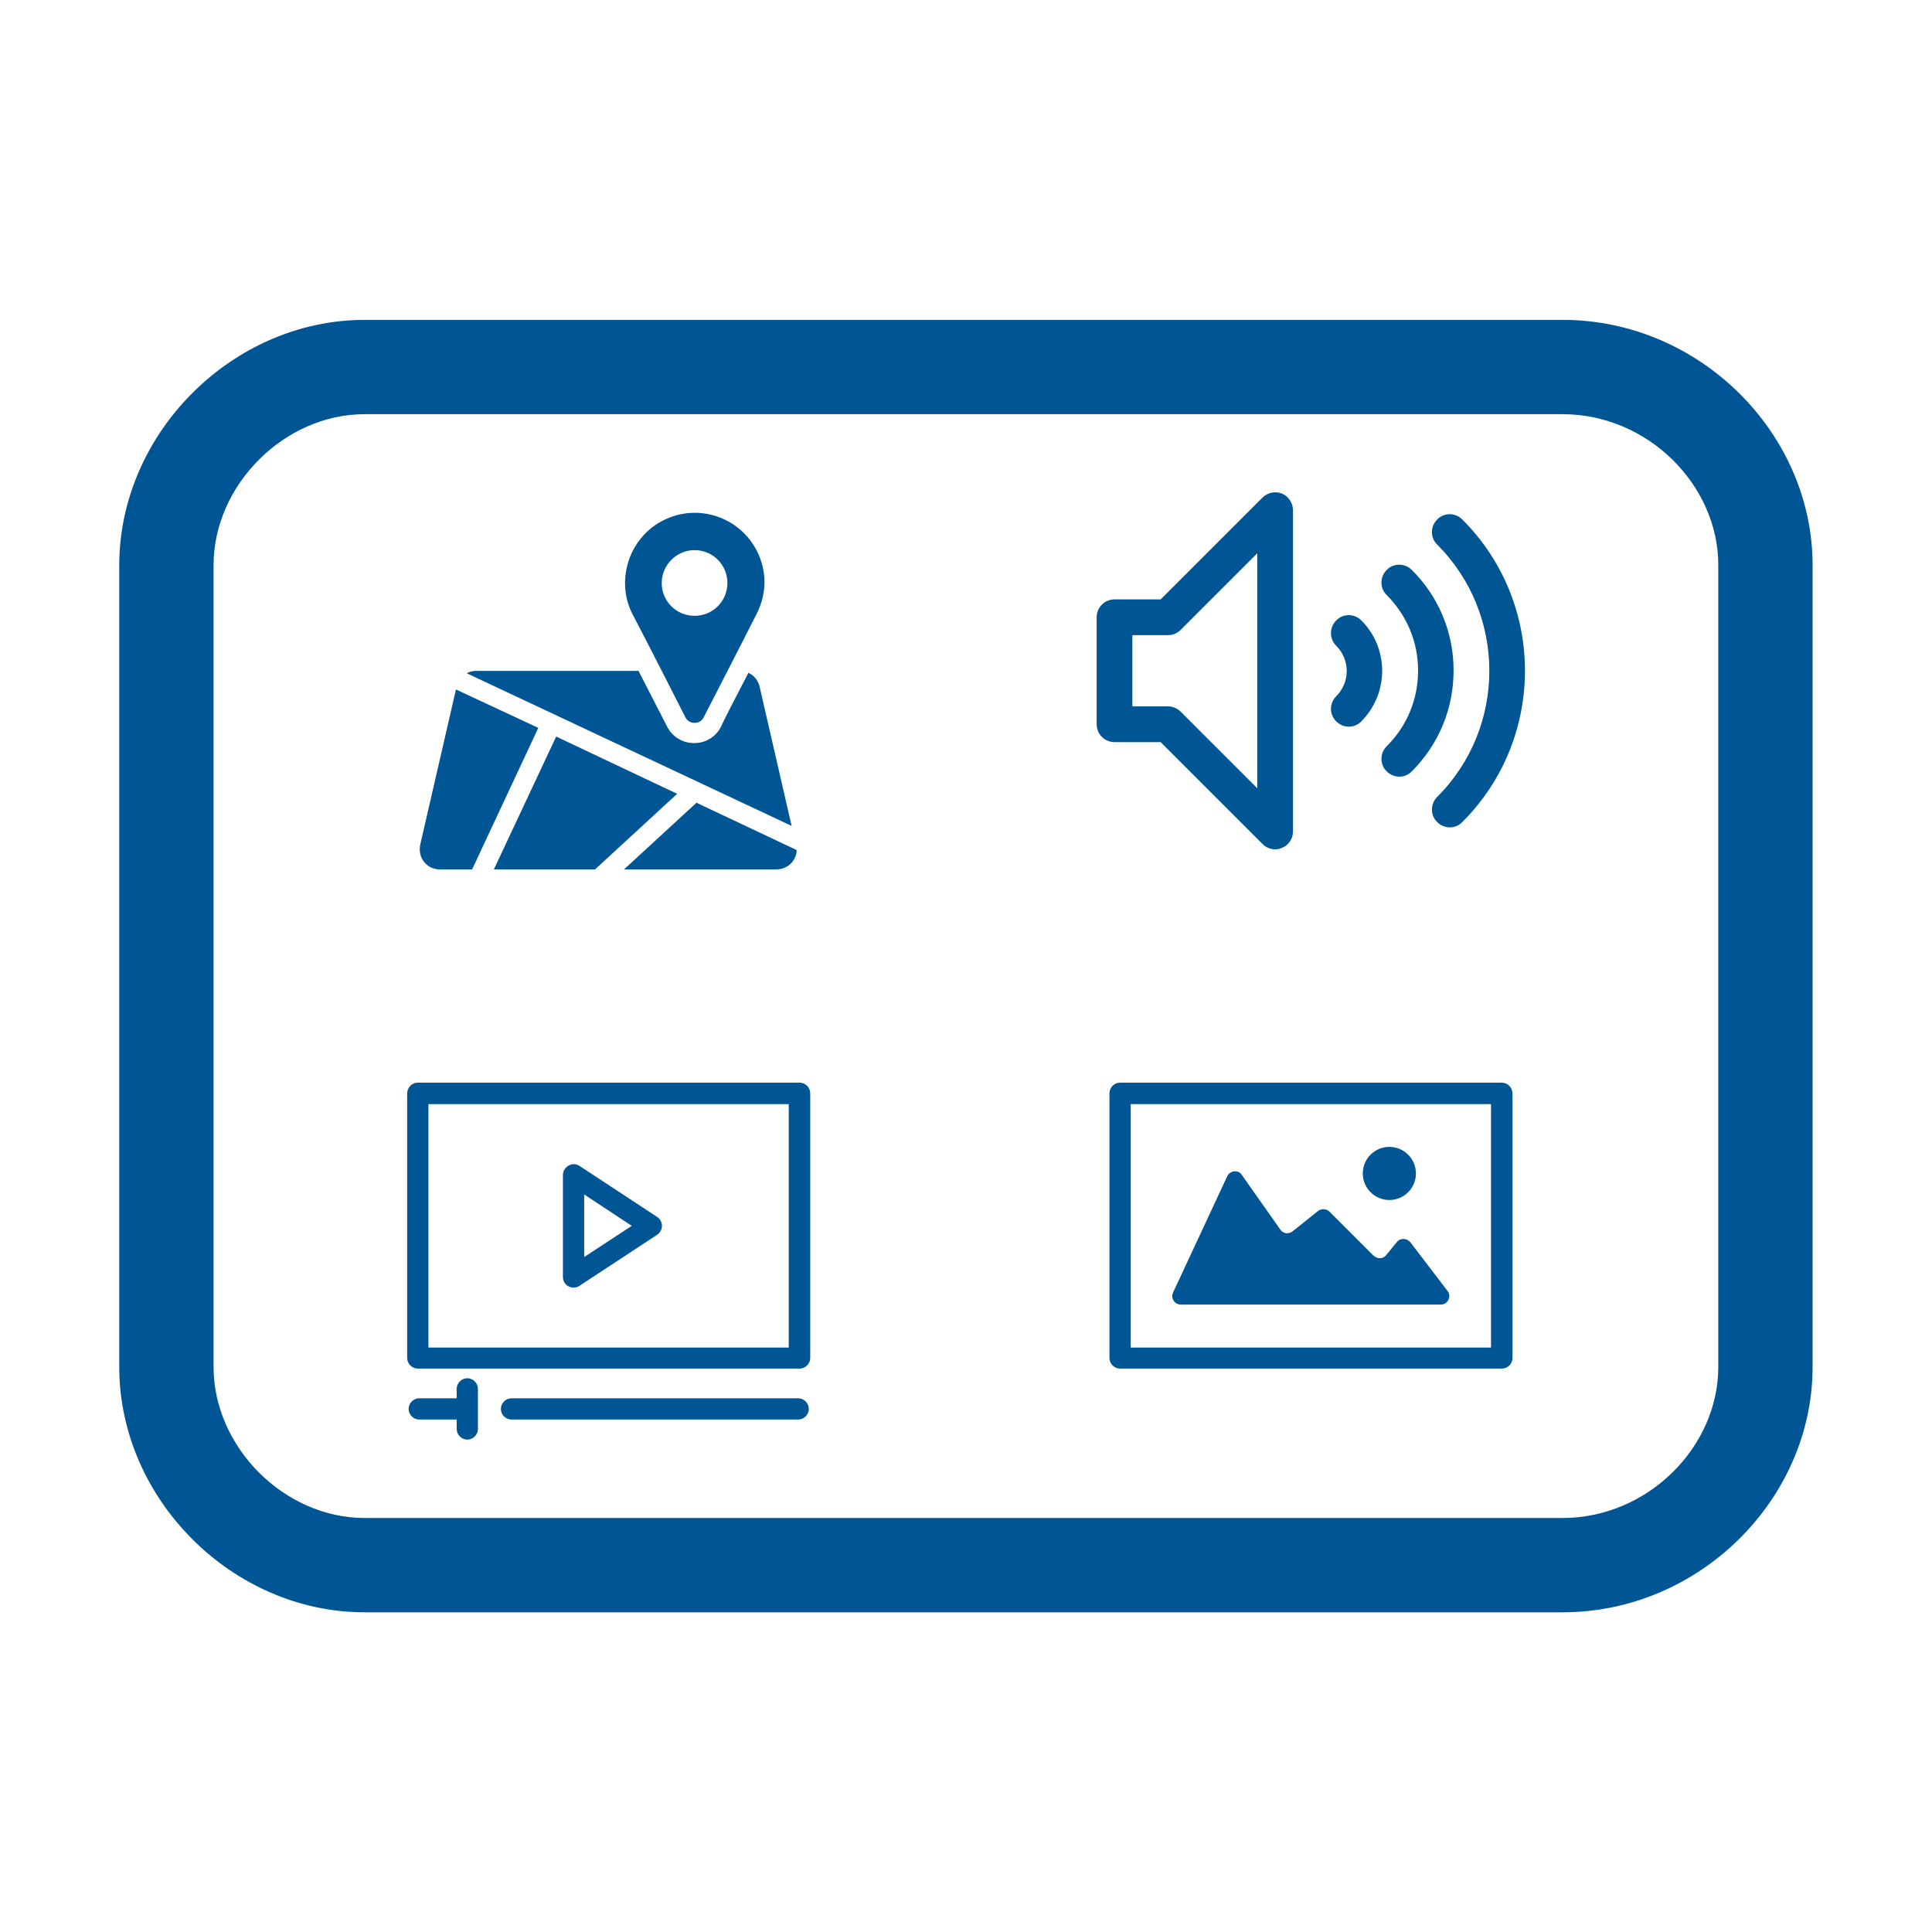
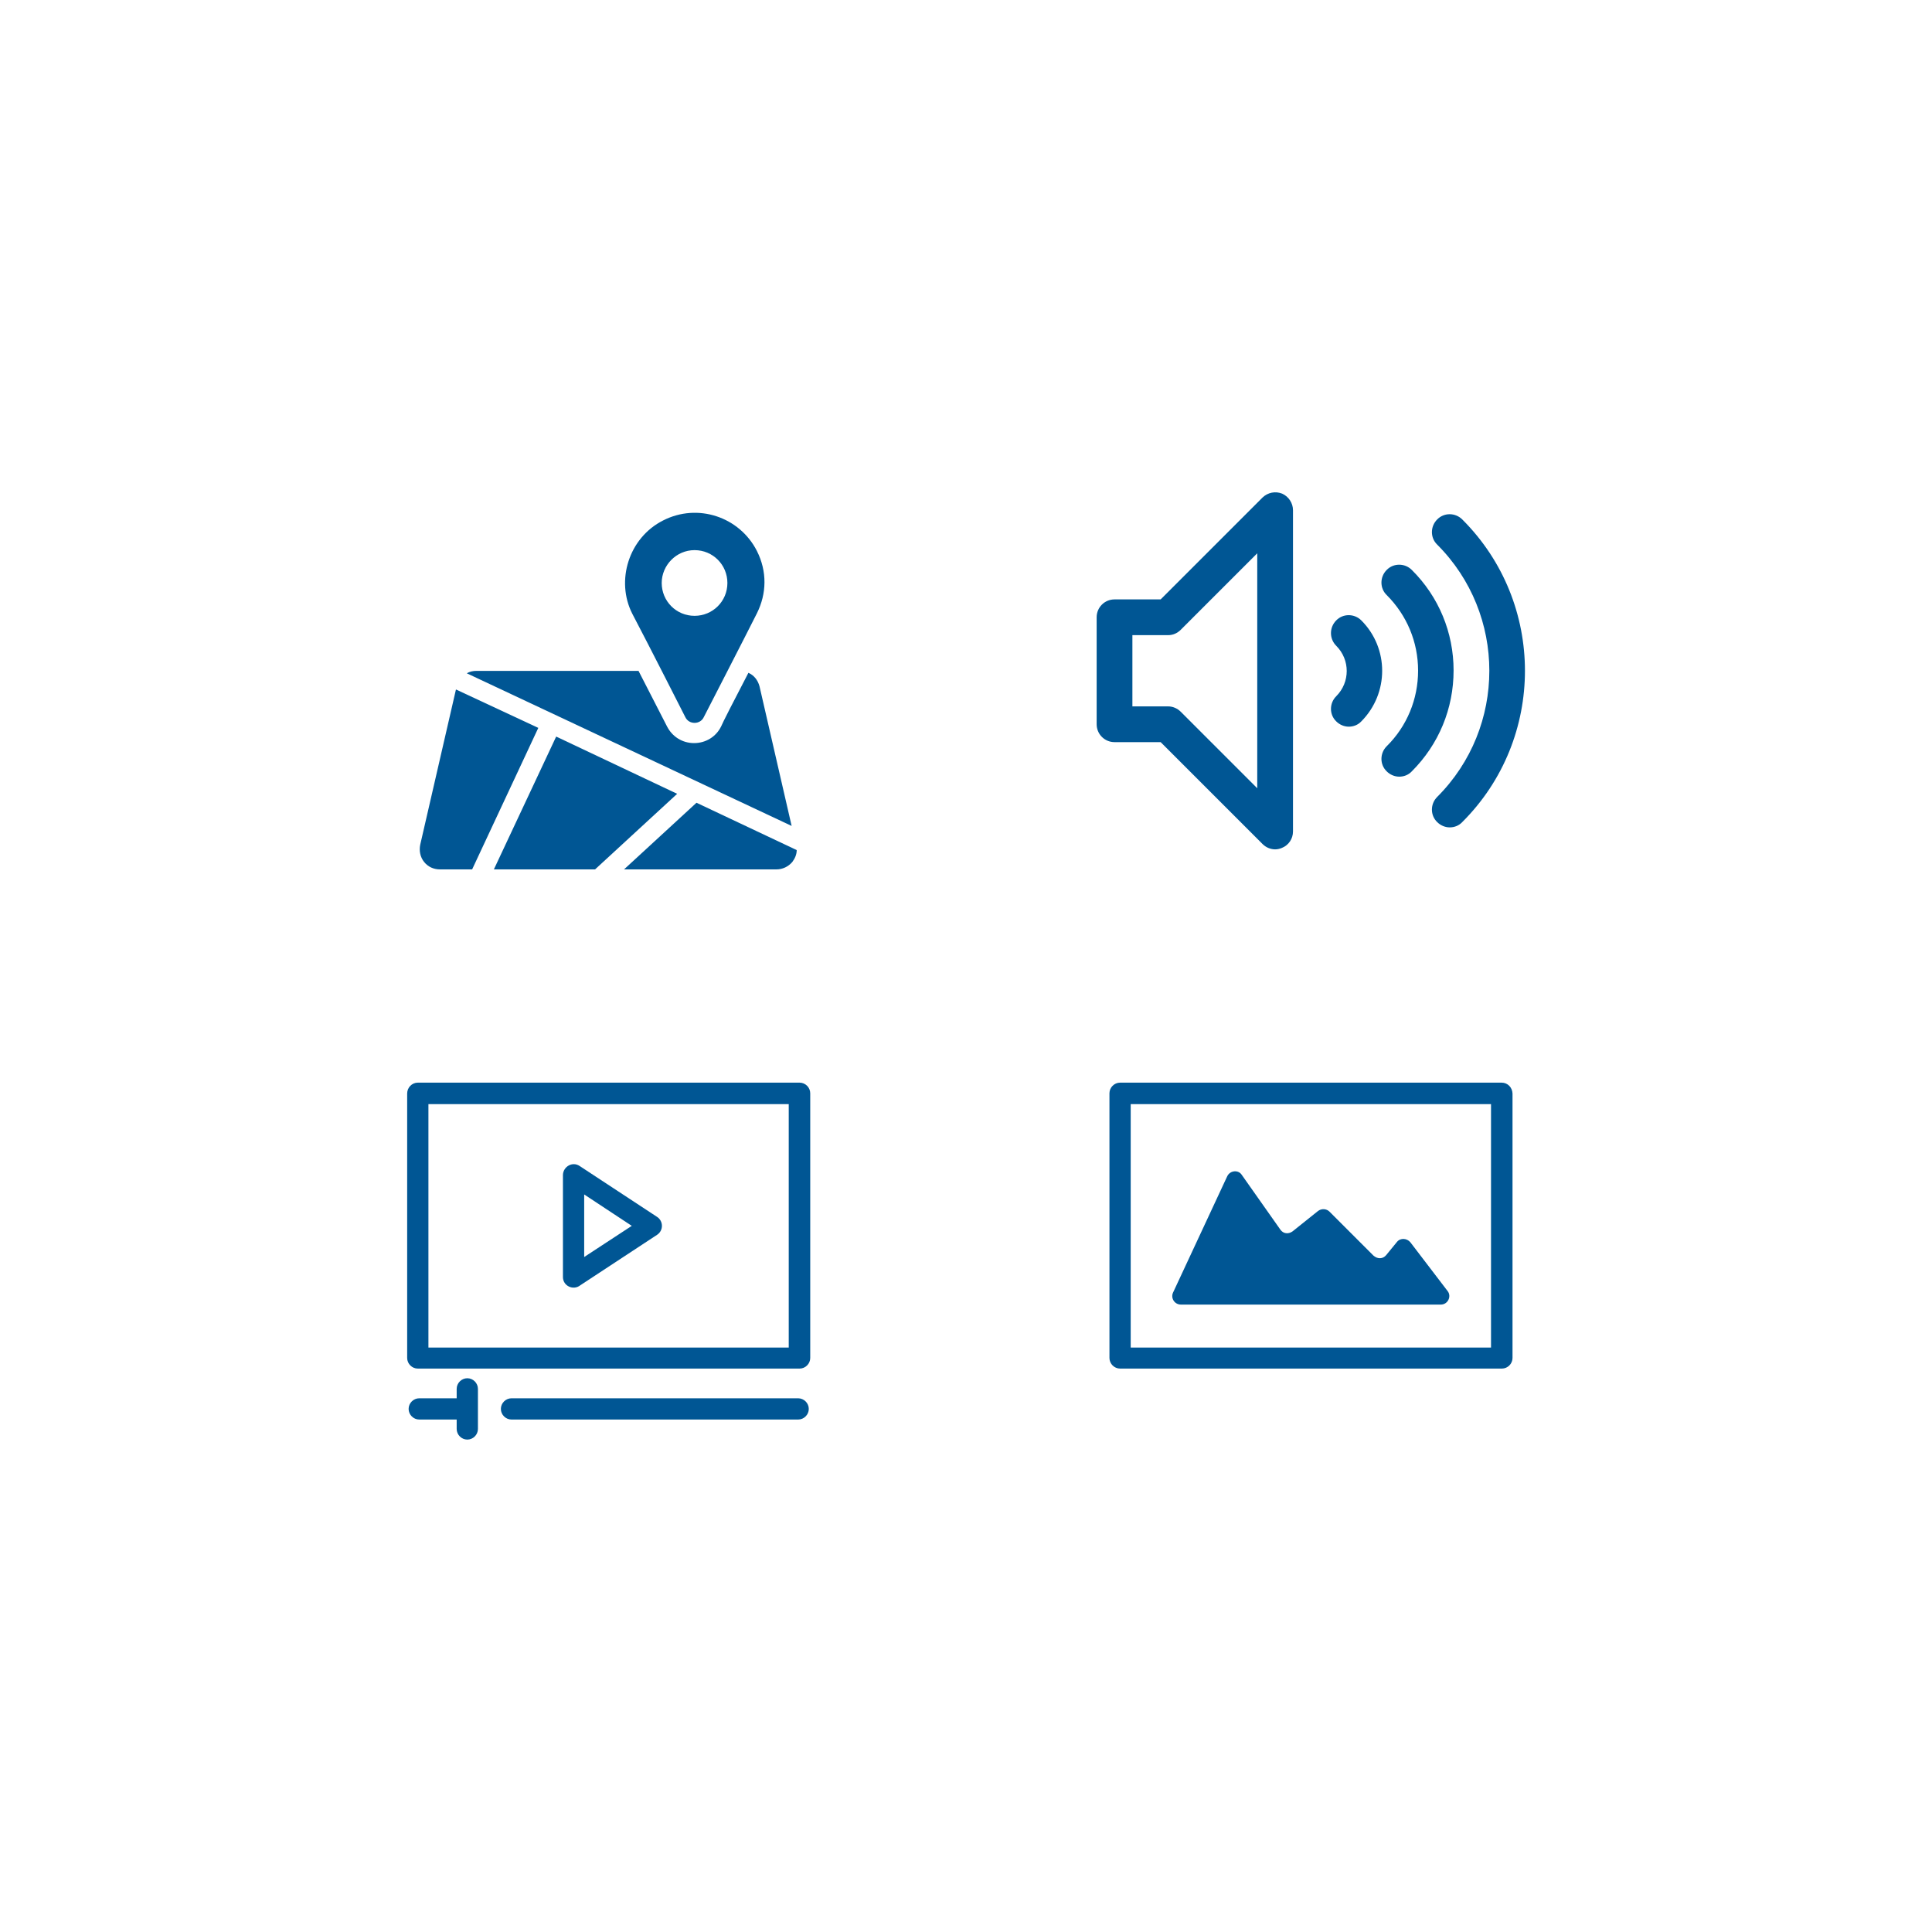
<svg xmlns="http://www.w3.org/2000/svg" version="1.1" id="Capa_1" x="0px" y="0px" viewBox="0 0 800 800" style="enable-background:new 0 0 800 800;" xml:space="preserve">
  <style type="text/css">
	.st0{display:none;}
	.st1{clip-path:url(#SVGID_2_);}
	.st2{fill:#EDEDED;}
	.st3{fill:#F4F4F4;}
	.st4{fill:none;stroke:#DDDDDD;stroke-width:1.368;stroke-miterlimit:10;}
	.st5{clip-path:url(#SVGID_4_);}
	.st6{clip-path:url(#SVGID_6_);}
	.st7{clip-path:url(#SVGID_8_);}
	.st8{clip-path:url(#SVGID_10_);}
	.st9{clip-path:url(#SVGID_12_);}
	.st10{clip-path:url(#SVGID_14_);}
	.st11{clip-path:url(#SVGID_16_);}
	.st12{clip-path:url(#SVGID_18_);}
	.st13{fill:#391820;}
	.st14{clip-path:url(#SVGID_20_);}
	.st15{clip-path:url(#SVGID_22_);}
	.st16{fill:none;stroke:#DDDDDD;stroke-width:1.37;stroke-miterlimit:10;}
	.st17{clip-path:url(#SVGID_24_);}
	.st18{clip-path:url(#SVGID_26_);}
	.st19{clip-path:url(#SVGID_28_);}
	.st20{clip-path:url(#SVGID_30_);}
	.st21{clip-path:url(#SVGID_32_);}
	.st22{clip-path:url(#SVGID_34_);}
	.st23{fill:#053333;}
	.st24{clip-path:url(#SVGID_36_);}
	.st25{clip-path:url(#SVGID_38_);}
	.st26{clip-path:url(#SVGID_40_);}
	.st27{fill:#3C3C3B;}
	.st28{fill:#383838;}
	.st29{fill:#005694;}
	.st30{clip-path:url(#SVGID_42_);}
	.st31{fill:none;stroke:#DDDDDD;stroke-width:1.371;stroke-miterlimit:10;}
	.st32{clip-path:url(#SVGID_44_);}
	.st33{clip-path:url(#SVGID_46_);}
	.st34{clip-path:url(#SVGID_48_);}
	.st35{clip-path:url(#SVGID_50_);}
	.st36{clip-path:url(#SVGID_52_);}
	.st37{clip-path:url(#SVGID_54_);}
	.st38{clip-path:url(#SVGID_56_);}
	.st39{clip-path:url(#SVGID_58_);}
	.st40{fill:#0B2D44;}
	.st41{clip-path:url(#SVGID_60_);}
	.st42{clip-path:url(#SVGID_62_);}
	.st43{clip-path:url(#SVGID_64_);}
	.st44{clip-path:url(#SVGID_66_);}
	.st45{clip-path:url(#SVGID_68_);}
	.st46{clip-path:url(#SVGID_70_);}
	.st47{clip-path:url(#SVGID_72_);}
	.st48{clip-path:url(#SVGID_74_);}
	.st49{clip-path:url(#SVGID_76_);}
	.st50{clip-path:url(#SVGID_78_);}
	.st51{clip-path:url(#SVGID_80_);}
	.st52{fill:#BE0C4D;}
	.st53{fill:none;stroke:#333333;stroke-width:1.675;stroke-linecap:round;stroke-linejoin:round;stroke-miterlimit:10;}
	.st54{fill:#121212;}
	.st55{fill:none;stroke:#FFFFFF;stroke-miterlimit:10;}
	.st56{fill:#F42F63;}
	.st57{fill:#FFAB00;}
	.st58{fill:none;stroke:#444444;stroke-width:1.048;stroke-miterlimit:10;}
	.st59{fill:#FFFFFF;}
	.st60{fill:#50BCBD;}
	.st61{fill:none;stroke:#444444;stroke-width:0.649;stroke-miterlimit:10;}
	.st62{fill:#007E84;}
	.st63{fill-rule:evenodd;clip-rule:evenodd;fill:#007E84;}
	
		.st64{fill-rule:evenodd;clip-rule:evenodd;fill:#D8D4D3;stroke:#FFFFFF;stroke-width:0.207;stroke-linecap:round;stroke-linejoin:round;stroke-miterlimit:10;}
	
		.st65{fill-rule:evenodd;clip-rule:evenodd;fill:#007E84;stroke:#FFFFFF;stroke-width:0.207;stroke-linecap:round;stroke-linejoin:round;stroke-miterlimit:10;}
	.st66{fill-rule:evenodd;clip-rule:evenodd;fill:#F0ECEC;}
	.st67{fill-rule:evenodd;clip-rule:evenodd;fill:none;stroke:#FFFFFF;stroke-width:0.5;stroke-miterlimit:10;}
	.st68{fill-rule:evenodd;clip-rule:evenodd;fill:none;stroke:#007E84;stroke-width:1;stroke-miterlimit:10;}
	.st69{fill:none;stroke:#555555;stroke-width:2.084;stroke-miterlimit:10;}
	.st70{fill:none;stroke:#005694;stroke-width:2.084;stroke-miterlimit:10;}
	.st71{fill:none;stroke:#555555;stroke-width:0.5;stroke-linecap:round;stroke-linejoin:round;stroke-miterlimit:10;}
	.st72{clip-path:url(#SVGID_82_);}
	.st73{fill:none;stroke:#005694;stroke-width:1.926;stroke-miterlimit:10;}
	.st74{fill:none;stroke:#005694;stroke-width:1.885;stroke-miterlimit:10;}
	.st75{clip-path:url(#SVGID_84_);}
	.st76{clip-path:url(#SVGID_86_);}
	.st77{clip-path:url(#SVGID_88_);}
	.st78{clip-path:url(#SVGID_90_);}
	.st79{fill:#1A1A1A;}
	.st80{clip-path:url(#SVGID_92_);}
	.st81{fill:none;stroke:#005694;stroke-width:11.167;stroke-linecap:round;stroke-linejoin:round;stroke-miterlimit:10;}
	.st82{fill:#B5144E;}
	.st83{clip-path:url(#SVGID_94_);}
	.st84{fill:none;stroke:#B5144E;stroke-width:6.304;stroke-miterlimit:10;}
	.st85{clip-path:url(#SVGID_96_);}
	.st86{fill:none;stroke:#B5144E;stroke-width:17.511;stroke-miterlimit:10;}
	
		.st87{fill-rule:evenodd;clip-rule:evenodd;fill:#D8D4D3;stroke:#FFFFFF;stroke-width:0.265;stroke-linecap:round;stroke-linejoin:round;stroke-miterlimit:10;}
	
		.st88{fill-rule:evenodd;clip-rule:evenodd;fill:#007E84;stroke:#FFFFFF;stroke-width:0.265;stroke-linecap:round;stroke-linejoin:round;stroke-miterlimit:10;}
	.st89{fill-rule:evenodd;clip-rule:evenodd;fill:none;stroke:#FFFFFF;stroke-width:0.639;stroke-miterlimit:10;}
	.st90{fill-rule:evenodd;clip-rule:evenodd;fill:none;stroke:#007E84;stroke-width:1.277;stroke-miterlimit:10;}
	.st91{clip-path:url(#SVGID_98_);}
	.st92{clip-path:url(#SVGID_100_);}
	.st93{clip-path:url(#SVGID_102_);}
	.st94{clip-path:url(#SVGID_104_);}
	.st95{clip-path:url(#SVGID_106_);}
	.st96{clip-path:url(#SVGID_108_);}
</style>
  <g>
    <g transform="translate(50 50) scale(0.69 0.69) rotate(0) translate(-50 -50)">
      <g>
-         <path class="st29" d="M196.3,169.5h719c82.1,0,150,67.9,150,147.2v481.2c0,79.3-67.9,147.2-150,147.2h-719     c-79.3,0-147.2-67.9-147.2-147.2V316.6C49.2,237.4,117.1,169.5,196.3,169.5z M915.3,226.1h-719c-48.1,0-90.6,42.5-90.6,90.6     v481.2c0,48.1,42.5,90.6,90.6,90.6h719c51,0,93.4-42.5,93.4-90.6V316.6C1008.7,268.5,966.3,226.1,915.3,226.1z" />
-       </g>
+         </g>
    </g>
  </g>
  <g>
    <g>
      <path class="st29" d="M173,448.3h158.1c2.4,0,4.4,2,4.4,4.4v109.6c0,2.4-2,4.4-4.4,4.4H173c-2.4,0-4.4-2-4.4-4.4V452.8    C168.6,450.3,170.6,448.3,173,448.3z M326.6,457.2H177.4V558h149.2C326.6,558,326.6,457.2,326.6,457.2z" />
      <path class="st29" d="M261.6,507.6l-19.7-13v25.9L261.6,507.6z M272.1,503.9c2.6,1.7,2.7,5.6,0,7.4l-31.8,20.9    c-2.9,2.3-7.2,0.3-7.2-3.4v-42.3c0.1-3.4,3.9-5.7,6.9-3.7L272.1,503.9L272.1,503.9z" />
      <path class="st29" d="M173.6,587.8c-2.4,0-4.4-2-4.4-4.4s2-4.4,4.4-4.4h15.5v-3.9c0-2.4,2-4.4,4.4-4.4c2.4,0,4.4,2,4.4,4.4v16.6    c0,2.4-2,4.4-4.4,4.4c-2.4,0-4.4-2-4.4-4.4v-3.9L173.6,587.8L173.6,587.8z M211.8,587.8c-2.4,0-4.4-2-4.4-4.4c0-2.4,2-4.4,4.4-4.4    l118.7,0c2.4,0,4.4,2,4.4,4.4s-2,4.4-4.4,4.4L211.8,587.8z" />
    </g>
    <g>
      <g>
        <path class="st29" d="M314.5,284.2c-0.7-2.6-2.3-4.6-4.6-5.6c-5.6,10.7-11,21.3-11.3,22.2c-2.1,4.3-6.4,6.9-11.2,6.9     s-9-2.6-11.2-6.9l-11.8-23h-67.2c-1.3,0-2.8,0.3-3.9,1L327.8,342L314.5,284.2z" />
        <path class="st29" d="M188.8,285.5L174,349.8c-0.5,2.5,0,5.1,1.6,7.1c1.6,2,3.9,3.1,6.6,3.1h13.3l27.4-58.6L188.8,285.5z" />
        <polygon class="st29" points="230.3,305 204.5,360 246.4,360 280.4,328.7    " />
        <path class="st29" d="M288.4,332.4l-30,27.6h63.1c2.5,0,4.9-1.1,6.6-3.1c1.1-1.5,1.8-3.1,1.8-4.9L288.4,332.4z" />
        <path class="st29" d="M283.8,297c1.5,3.1,6.1,3.1,7.6,0c0,0,17.9-34.8,22-43c4.1-8.2,4.3-17.4,0-25.9     c-7.2-14.1-24.5-19.9-38.8-12.6c-14.3,7.2-19.7,25-12.8,38.6C268.9,267.6,283.8,297,283.8,297z M287.6,227.8     c7.6,0,13.6,6.1,13.6,13.6c0,7.6-6.1,13.6-13.6,13.6c-7.6,0-13.6-6.1-13.6-13.6C274,234.1,280,227.8,287.6,227.8z" />
      </g>
    </g>
    <g>
      <g>
        <path class="st29" d="M530.9,204.4c-2.8-1.1-5.9-0.5-8.1,1.6l-42.2,42.2h-19.1c-4.1,0-7.4,3.3-7.4,7.4v44.3     c0,4.1,3.3,7.4,7.4,7.4h19.1l42.2,42.2c1.4,1.4,3.3,2.2,5.2,2.2c0.9,0,1.9-0.2,2.8-0.6c2.8-1.1,4.6-3.8,4.6-6.8v-133     C535.4,208.3,533.6,205.6,530.9,204.4z M520.6,326.4l-31.7-31.7c-1.4-1.4-3.3-2.2-5.2-2.2h-14.8V263h14.8c2,0,3.8-0.8,5.2-2.2     l31.7-31.7V326.4z" />
        <path class="st29" d="M563.7,256.9c-2.9-2.9-7.6-2.9-10.4,0c-2.9,2.9-2.9,7.6,0,10.5c5.8,5.8,5.8,15.1,0,20.9     c-2.9,2.9-2.9,7.6,0,10.4c1.4,1.4,3.3,2.2,5.2,2.2s3.8-0.7,5.2-2.2C575.2,287.1,575.2,268.4,563.7,256.9z" />
        <path class="st29" d="M584.6,236c-2.9-2.9-7.6-2.9-10.4,0c-2.9,2.9-2.9,7.6,0,10.4c8.4,8.4,13,19.5,13,31.3     c0,11.8-4.6,23-13,31.3c-2.9,2.9-2.9,7.6,0,10.4c1.4,1.4,3.3,2.2,5.2,2.2s3.8-0.7,5.2-2.2c11.2-11.2,17.3-26,17.3-41.8     C601.9,262,595.8,247.1,584.6,236z" />
        <path class="st29" d="M605.5,215.1c-2.9-2.9-7.6-2.9-10.4,0c-2.9,2.9-2.9,7.6,0,10.4c28.8,28.8,28.8,75.7,0,104.5     c-2.9,2.9-2.9,7.6,0,10.4c1.4,1.4,3.3,2.2,5.2,2.2s3.8-0.7,5.2-2.2C640.1,305.9,640.1,249.6,605.5,215.1z" />
      </g>
    </g>
    <g>
      <path class="st29" d="M621.8,448.3H463.8c-2.4,0-4.4,2-4.4,4.4v109.6c0,2.4,2,4.4,4.4,4.4h158.1c2.4,0,4.4-2,4.4-4.4V452.8    C626.2,450.3,624.3,448.3,621.8,448.3z M617.4,558H468.2V457.2h149.2V558z" />
      <path class="st29" d="M489,540.2h107.6c2.9,0,4.5-3.3,2.9-5.5l-15.5-20.3c-1.4-1.7-4.1-1.9-5.5-0.2l-4.5,5.5    c-1.4,1.7-3.6,1.7-5.3,0.2l-18.2-18.2c-1.2-1.2-3.3-1.4-4.8-0.2l-10.5,8.4c-1.7,1.2-3.8,1-5-0.7l-16-22.7c-1.4-2.2-4.8-1.9-6,0.5    l-22.5,48.3C484.7,537.6,486.4,540.2,489,540.2z" />
-       <circle class="st29" cx="575.3" cy="485.9" r="11" />
    </g>
  </g>
</svg>